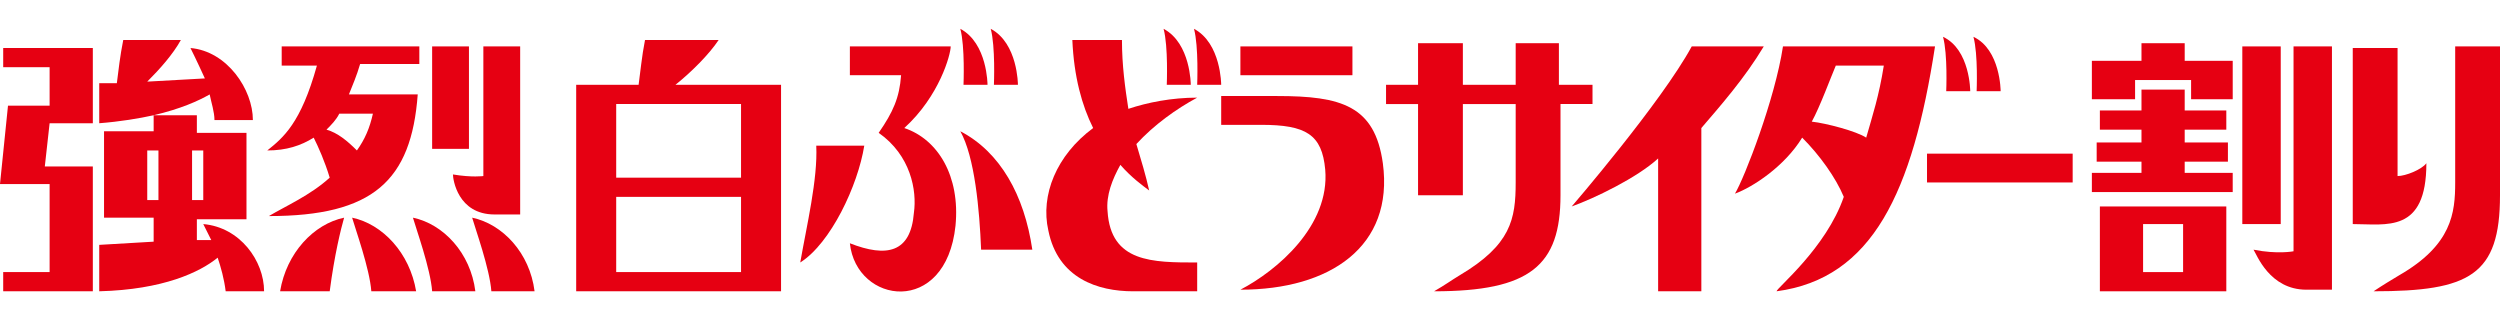
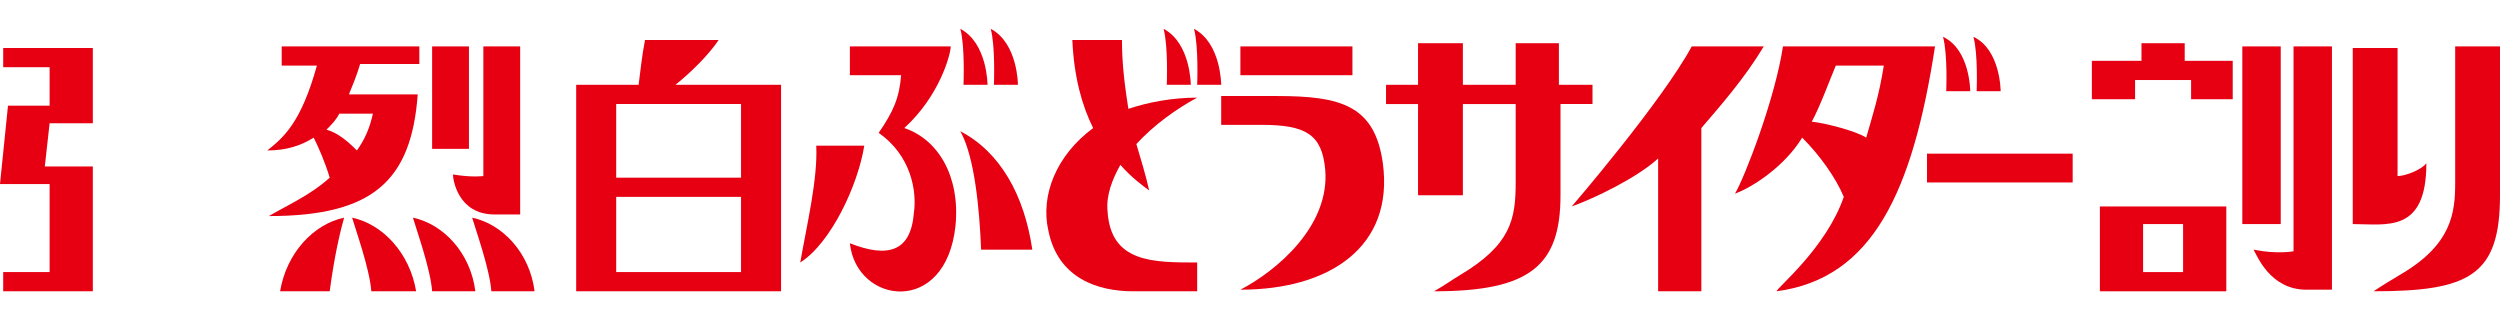
<svg xmlns="http://www.w3.org/2000/svg" enable-background="new 0 0 156.2 20" viewBox="0 0 156.2 20">
  <g fill="#e60012">
    <path d="m97.4 5.3v-2.6h-2.7v2.6h-3.3v-2.6h-2.8v2.6h-2v1.2h2v5.7h2.8v-5.7h3.3v4.9c0 2.3-.3 3.9-3.5 5.8-.5.3-.9.6-1.6 1 6 0 7.9-1.6 7.9-6v-5.7h2v-1.2z" />
    <path d="m105.7 2.9c-1.9 3.5-7.5 10-7.5 10 1.4-.5 4.1-1.8 5.4-3v8.3h2.7v-10.2c1.2-1.4 2.7-3.1 3.9-5.1z" />
    <path d="m108.4 12.1c1.1-.4 3.1-1.7 4.2-3.5 1.1 1.1 2.1 2.5 2.6 3.7-1.1 3.2-4.2 5.7-4.2 5.9 6-.8 8.5-6.2 9.9-15.3h-9.5c-.5 3.3-2.4 8.2-3 9.2m6.3-8h3c-.3 1.9-.7 3.1-1.1 4.5-.6-.4-2.5-.9-3.4-1 .5-.9 1.2-2.8 1.5-3.5" />
    <path d="m121.4 2.3c.3 1.1.2 3.4.2 3.4h1.5s-0-2.6-1.7-3.4" />
    <path d="m125 5.7s0-2.6-1.7-3.4c.3 1.1.2 3.4.2 3.4z" />
    <path d="m120.4 9.6h9.1v1.8h-9.1z" />
    <path d="m151.6 10.2c-.3.4-1.3.8-1.8.8v-8h-2.8v11c2.1 0 4.6.6 4.6-3.8" />
    <path d="m153.4 2.9v8.5c0 1.9-.2 3.9-3.5 5.8-.5.3-1 .6-1.6 1 6 0 7.9-1 7.9-6v-9.3z" />
    <path d="m131.2 18.2h7.9v-5.3h-7.9zm2.7-4.2h2.5v3h-2.5z" />
    <path d="m136.5 2.7h-2.7v1.1h-3.1v2.4h2.7v-1.2h3.5v1.2h2.6v-2.4h-3z" />
    <path d="m140.1 2.9h2.4v11.1h-2.4z" />
-     <path d="m136.5 10.1h2.7v-1.2h-2.7v-.8h2.6v-1.2h-2.6v-1.3h-2.7v1.3h-2.6v1.2h2.6v.8h-2.8v1.2h2.8v.7h-3.1v1.2h8.8v-1.2h-3z" />
    <path d="m143.3 2.9v12.8s-1 .2-2.5-.1c.2.3 1 2.5 3.3 2.5h1.6v-15.2z" />
    <path d="m.2 3v1.2h2.9v2.4h-2.6l-.5 4.9h3.1v5.5h-2.9v1.2h5.6v-7.8h-3l.3-2.7h2.7v-4.7z" />
-     <path d="m16.5 18.2c0-1.9-1.5-4-3.8-4.2 0 0 .2.4.5 1h-.9v-1.3h3.1v-5.4h-3.1v-1.1h-2.7c1.7-.4 2.8-.9 3.5-1.3.1.5.3 1.1.3 1.6h2.4c0-1.9-1.6-4.3-3.9-4.5 0 0 .4.8.9 1.9l-3.6.2c.8-.8 1.6-1.7 2.1-2.6h-3.6c-.2 1-.3 1.9-.4 2.7h-1.1v2.5c1.3-.1 2.5-.3 3.4-.5v1h-3.1v5.4h3.1v1.5l-3.4.2v2.9c4-.1 6.3-1.2 7.4-2.1.2.6.4 1.3.5 2.1zm-3.8-5.7h-.7v-3.1h.7zm-3.5-3.1h.7v3.1h-.7z" />
    <path d="m27 2.9h2.3v6.4h-2.3z" />
    <path d="m30.9 13.4h1.6v-10.5h-2.3v8.1s-.7.1-1.9-.1c0 .3.3 2.5 2.6 2.5" />
    <path d="m16.8 13.5c6.5 0 8.9-2.2 9.3-7.6h-4.3c.2-.5.5-1.2.7-1.9h3.7v-1.1h-8.6v1.2h2.2c-1 3.6-2.1 4.5-3.1 5.3 1.2 0 2.1-.3 2.9-.8.3.6.7 1.5 1 2.5-1.2 1.1-2.8 1.8-3.8 2.4m4.4-6.4h2.1c-.2.9-.5 1.6-1 2.3-.6-.6-1.2-1.1-1.9-1.3.3-.3.6-.6.8-1" />
    <path d="m22 13.6c.2.7 1.1 3.2 1.2 4.6h2.8c-.4-2.4-2.1-4.2-4-4.6" />
    <path d="m29.5 13.6c.2.7 1.1 3.2 1.2 4.6h2.7c-.3-2.4-2-4.2-3.9-4.6" />
    <path d="m25.8 13.6c.2.7 1.1 3.2 1.2 4.6h2.7c-.3-2.4-2-4.2-3.9-4.6" />
    <path d="m17.5 18.2h3.1c.3-2.3.7-3.9.9-4.6-1.9.4-3.6 2.2-4 4.6" />
    <path d="m48.8 5.3v12.9h-12.8v-12.9h3.9c.1-.7.2-1.8.4-2.8h4.6c-.6.9-1.7 2-2.7 2.8zm-10.3 5.8h7.8v-4.6h-7.8zm7.8 1.2h-7.8v4.7h7.8z" />
    <path d="m77.5 2.9h7v1.8h-7z" />
    <path d="m77.5 18.1c2.3-1.2 5.6-4 5.3-7.5-.2-2.2-1.2-2.8-4-2.8h-2.5v-1.8h3.5c4 0 6.1.6 6.6 4.2.7 5.2-3.3 7.9-8.9 7.9" />
    <path d="m72.9 5.3h1.5s0-2.6-1.7-3.5c.3 1.1.2 3.5.2 3.5" />
    <path d="m76.3 5.3s0-2.6-1.7-3.5c.3 1.1.2 3.5.2 3.5z" />
    <path d="m70.5 6.8c-.2-1.3-.4-2.7-.4-4.3h-3.1c.1 2.3.6 4.1 1.3 5.5-2.3 1.7-3.3 4.2-2.8 6.4.6 3 3.1 3.8 5.3 3.8h4v-1.8c-2.8 0-5.4 0-5.6-3.2-.1-1 .3-2 .8-2.9.7.8 1.4 1.3 1.8 1.6-.2-.9-.5-1.9-.8-2.9 1.1-1.2 2.5-2.2 3.8-2.9-1.6 0-3.1.3-4.3.7" />
    <path d="m56.3 4.7h-3.2v-1.8h6.3c0 .5-.7 3.1-2.9 5.1 2.1.7 3.5 3 3.2 6.1-.6 5.7-6.2 4.9-6.6 1.1 2.3.9 3.8.6 4-1.9.2-1.4-.2-3.6-2.2-5 .9-1.3 1.3-2.2 1.4-3.6" />
    <path d="m61.3 15.6h3.2c-.5-3.4-2-6.1-4.5-7.4.9 1.6 1.2 4.9 1.3 7.4" />
    <path d="m51 9.1h3c-.4 2.5-2.1 6.1-4 7.3.4-2.3 1.1-5.2 1-7.3" />
    <path d="m60 1.8c.3 1.1.2 3.5.2 3.5h1.5s0-2.6-1.7-3.5" />
    <path d="m61.9 1.8c.3 1.1.2 3.5.2 3.5h1.5s0-2.6-1.7-3.5" />
  </g>
</svg>